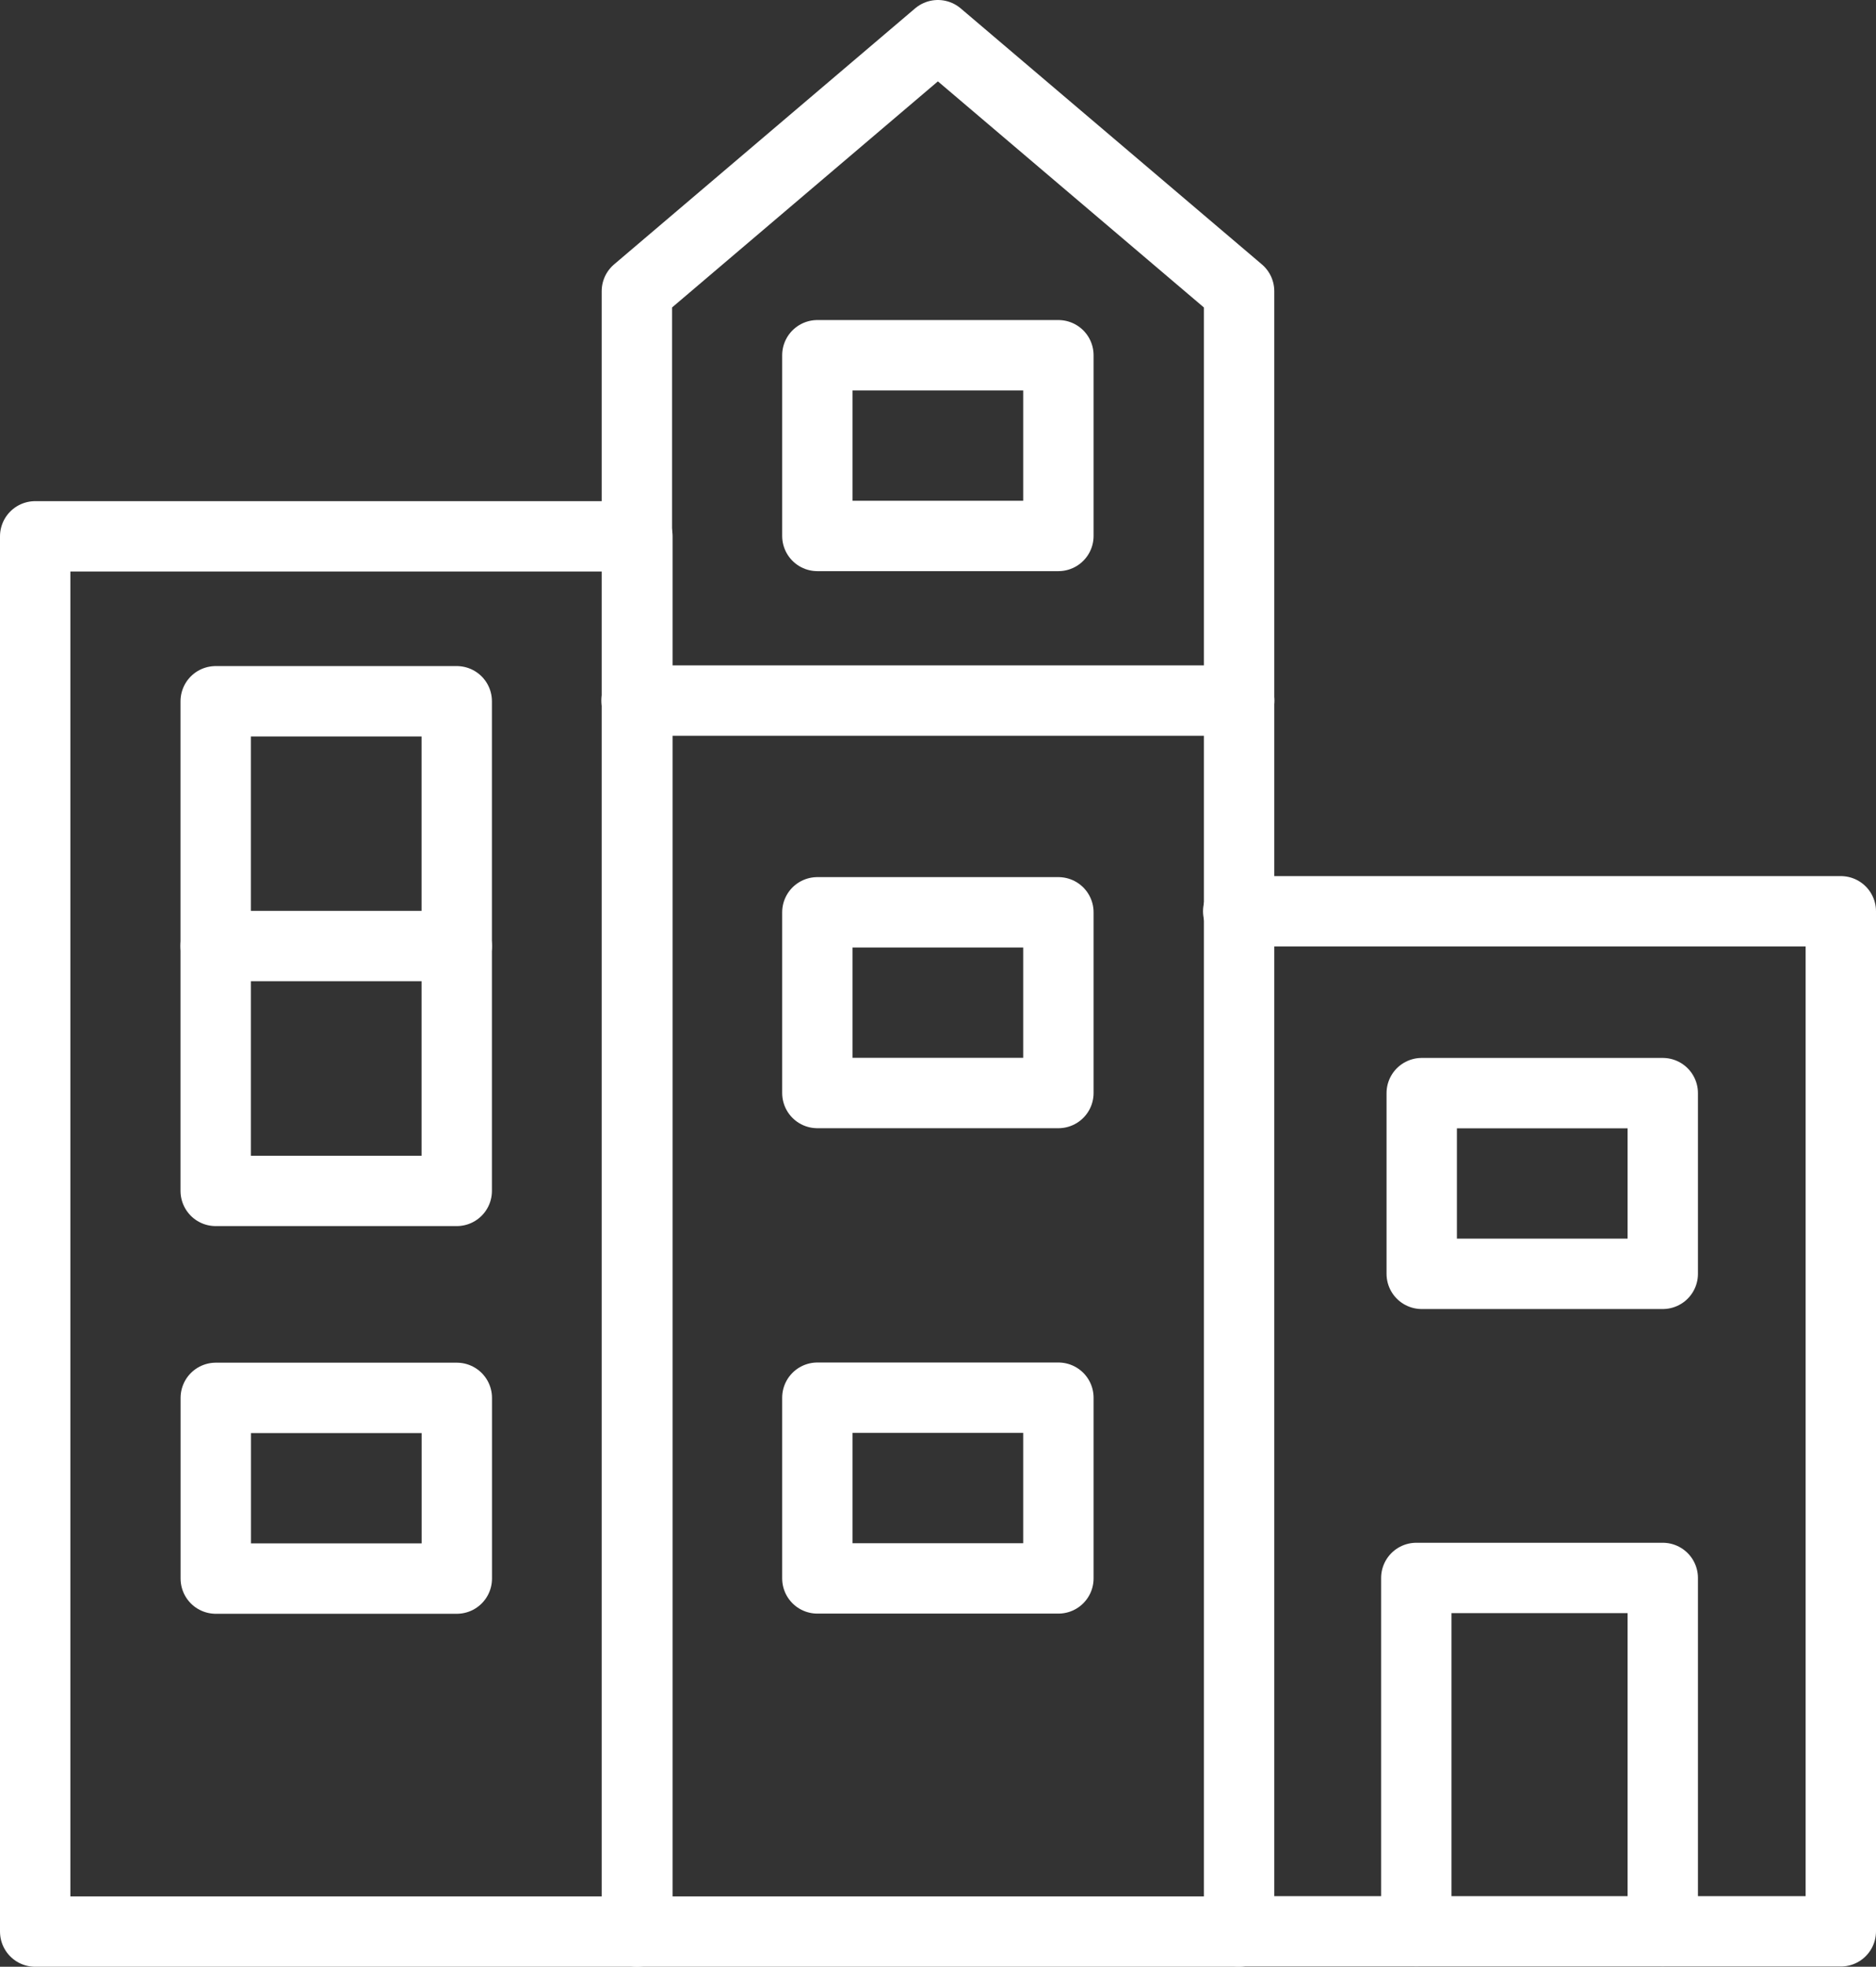
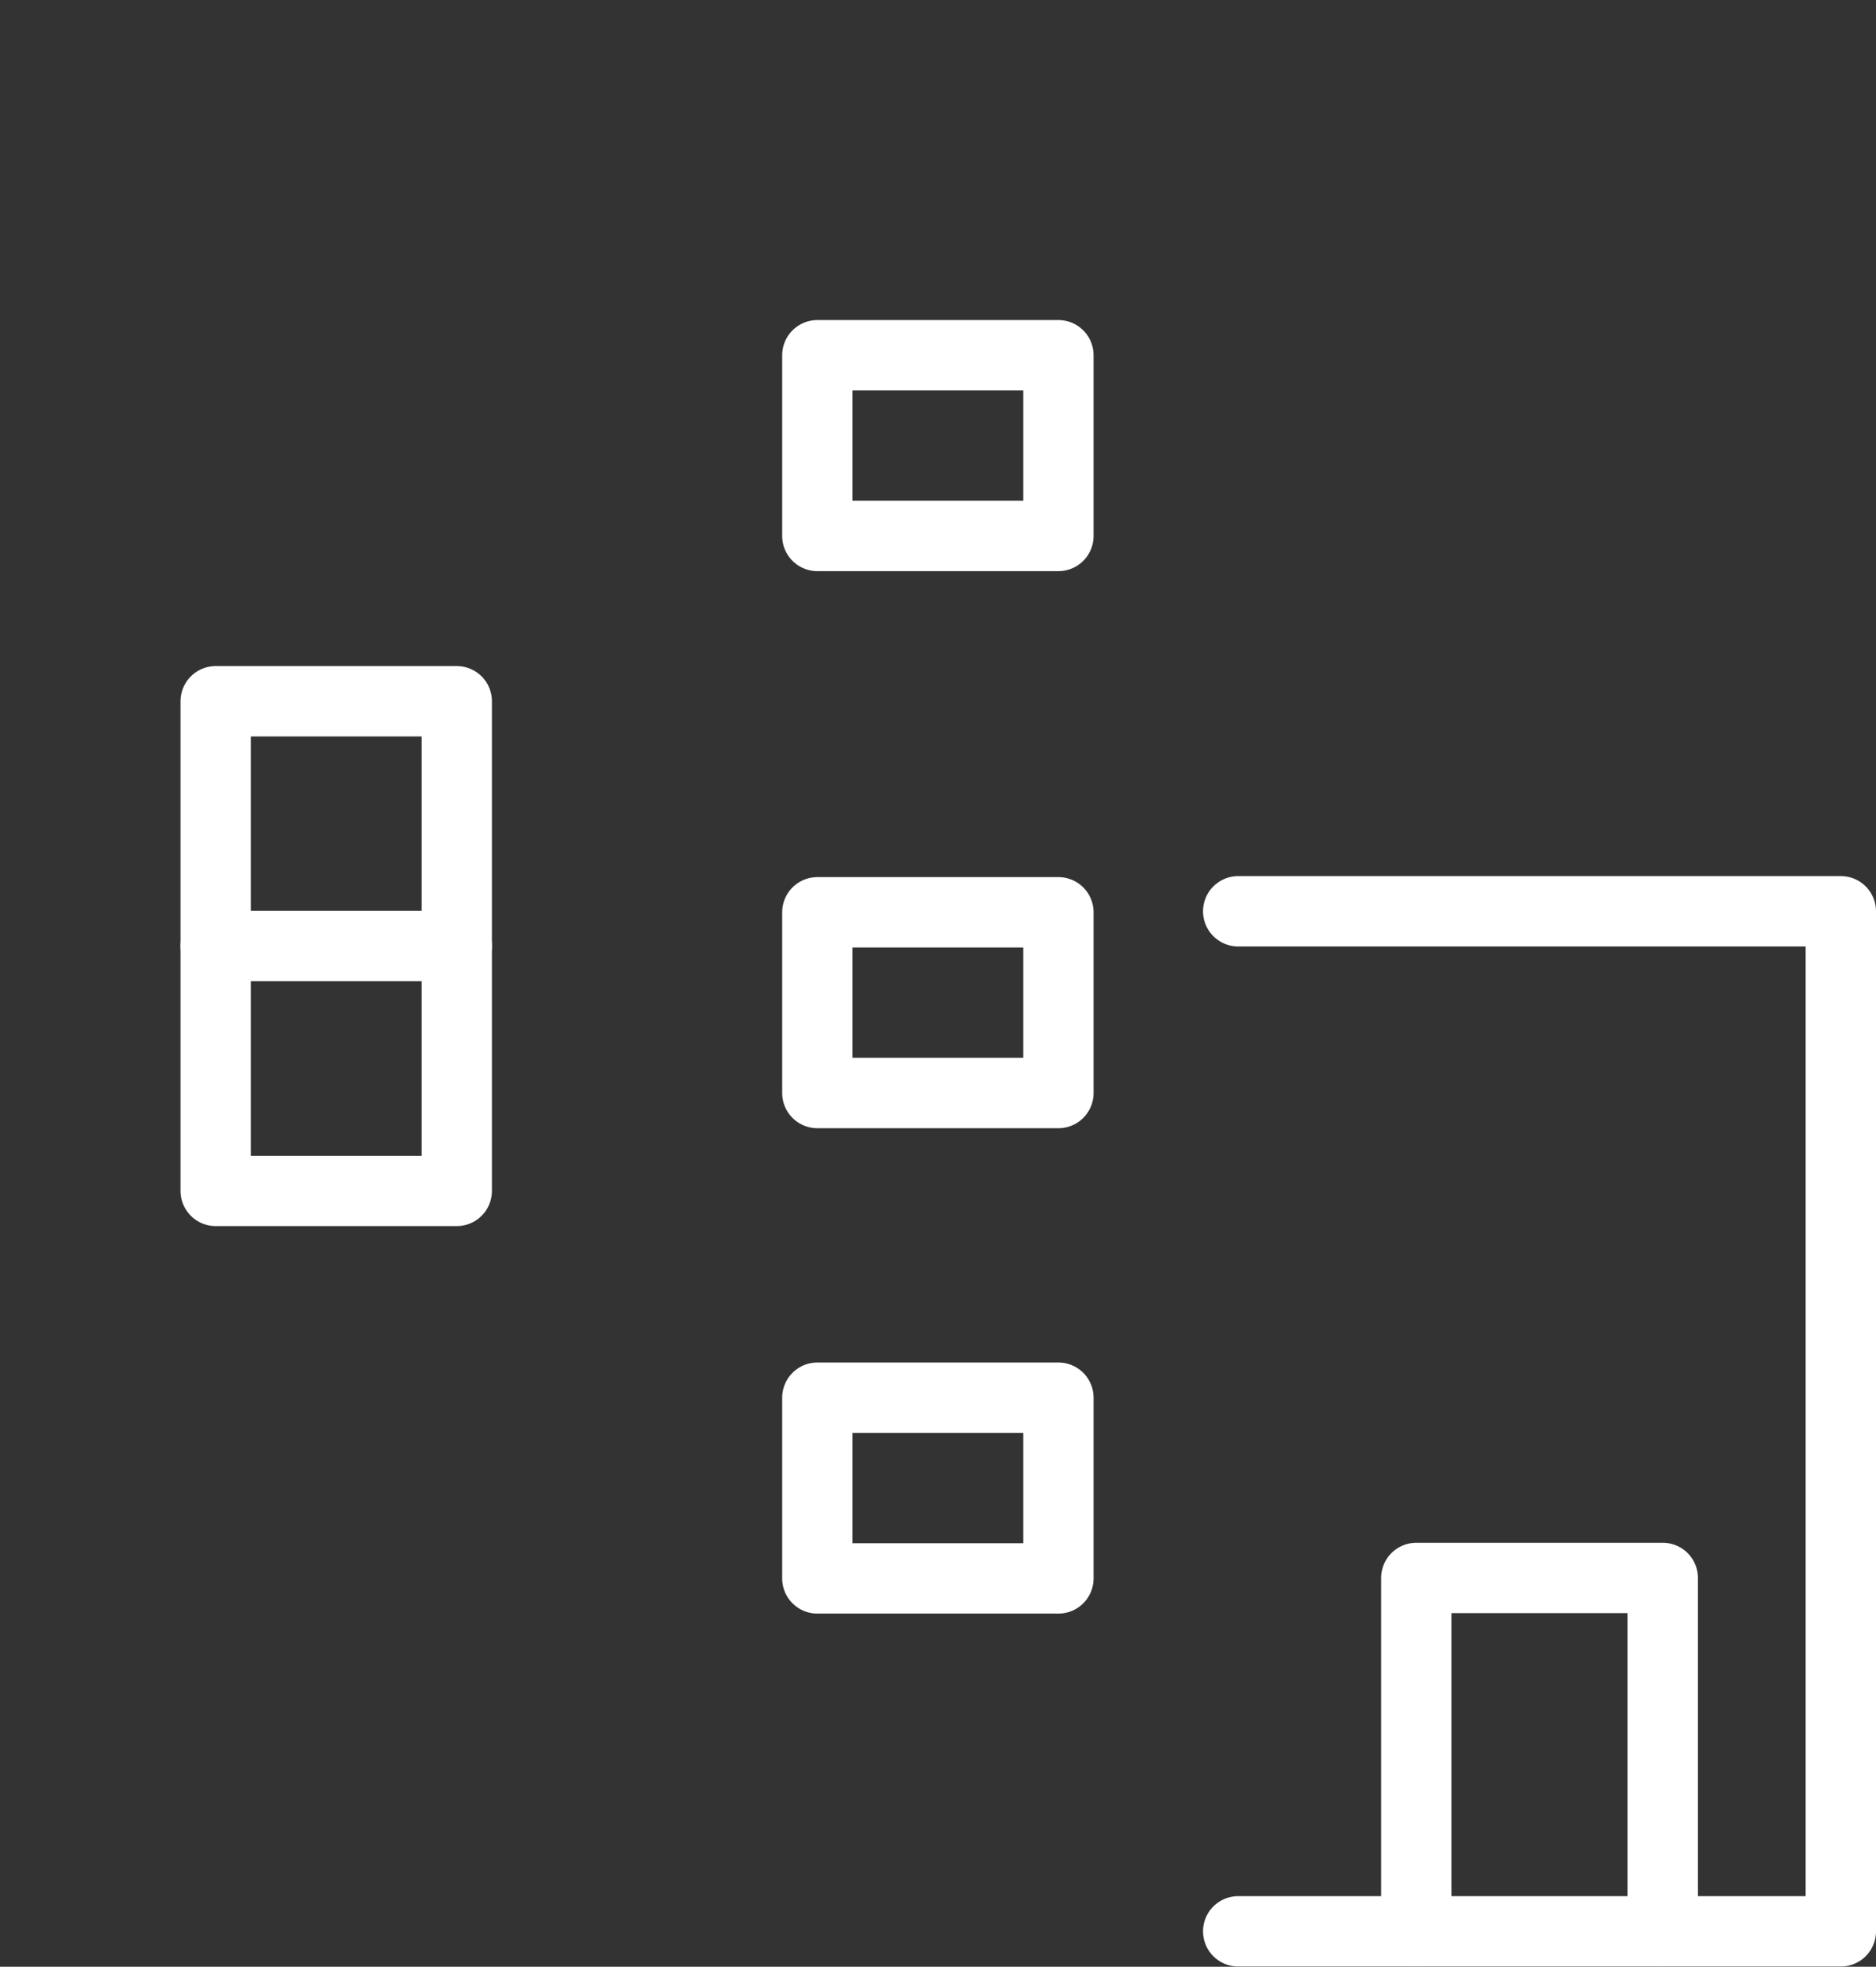
<svg xmlns="http://www.w3.org/2000/svg" width="53.322" height="55.896" viewBox="0 0 53.322 55.896">
  <rect x="0" y="0" width="53.322" height="55.896" fill="#333333" stroke="none" />
  <g transform="translate(1 1)">
    <g transform="translate(0 14.243)">
-       <path d="M171.705,504.429H154.588v39.653h17.117Z" transform="translate(-154.588 -504.429)" fill="none" stroke="#fff" stroke-linecap="round" stroke-linejoin="round" stroke-width="2" />
      <path d="M175.916,540.09h17.128V511.1H175.916" transform="translate(-141.722 -500.444)" fill="none" stroke="#fff" stroke-linecap="round" stroke-linejoin="round" stroke-width="2" />
      <g transform="translate(5.131 4.687)">
        <rect width="6.851" height="13.916" transform="translate(6.851 13.916) rotate(180)" fill="none" stroke="#fff" stroke-linecap="round" stroke-linejoin="round" stroke-width="2" />
        <line x1="6.851" transform="translate(0 6.957)" fill="none" stroke="#fff" stroke-linecap="round" stroke-linejoin="round" stroke-width="2" />
      </g>
      <path d="M179.069,532.938V522.9h7.005v10.037" transform="translate(-139.813 -493.297)" fill="none" stroke="#fff" stroke-linecap="round" stroke-linejoin="round" stroke-width="2" />
      <g transform="translate(39.41 15.824)">
-         <rect width="6.851" height="5.136" transform="translate(6.851 5.136) rotate(180)" fill="none" stroke="#fff" stroke-linecap="round" stroke-linejoin="round" stroke-width="2" />
-       </g>
+         </g>
      <g transform="translate(5.133 24.485)">
-         <rect width="6.851" height="5.136" transform="translate(6.851 5.136) rotate(180)" fill="none" stroke="#fff" stroke-linecap="round" stroke-linejoin="round" stroke-width="2" />
-       </g>
+         </g>
    </g>
    <g transform="translate(17.094 0)">
-       <path d="M182.372,502.835l-8.561-7.276-8.556,7.276v46.62h17.117Z" transform="translate(-165.247 -495.559)" fill="none" stroke="#fff" stroke-linecap="round" stroke-linejoin="round" stroke-width="2" />
-       <line x1="17.128" transform="translate(0 18.91)" fill="none" stroke="#fff" stroke-linecap="round" stroke-linejoin="round" stroke-width="2" />
      <g transform="translate(5.138 24.928)">
        <rect width="6.851" height="5.136" transform="translate(6.851 5.136) rotate(180)" fill="none" stroke="#fff" stroke-linecap="round" stroke-linejoin="round" stroke-width="2" />
      </g>
      <g transform="translate(5.138 38.723)">
        <rect width="6.851" height="5.136" transform="translate(6.851 5.136) rotate(180)" fill="none" stroke="#fff" stroke-linecap="round" stroke-linejoin="round" stroke-width="2" />
      </g>
      <g transform="translate(5.138 9.096)">
        <rect width="6.851" height="5.136" transform="translate(6.851 5.136) rotate(180)" fill="none" stroke="#fff" stroke-linecap="round" stroke-linejoin="round" stroke-width="2" />
      </g>
    </g>
  </g>
</svg>